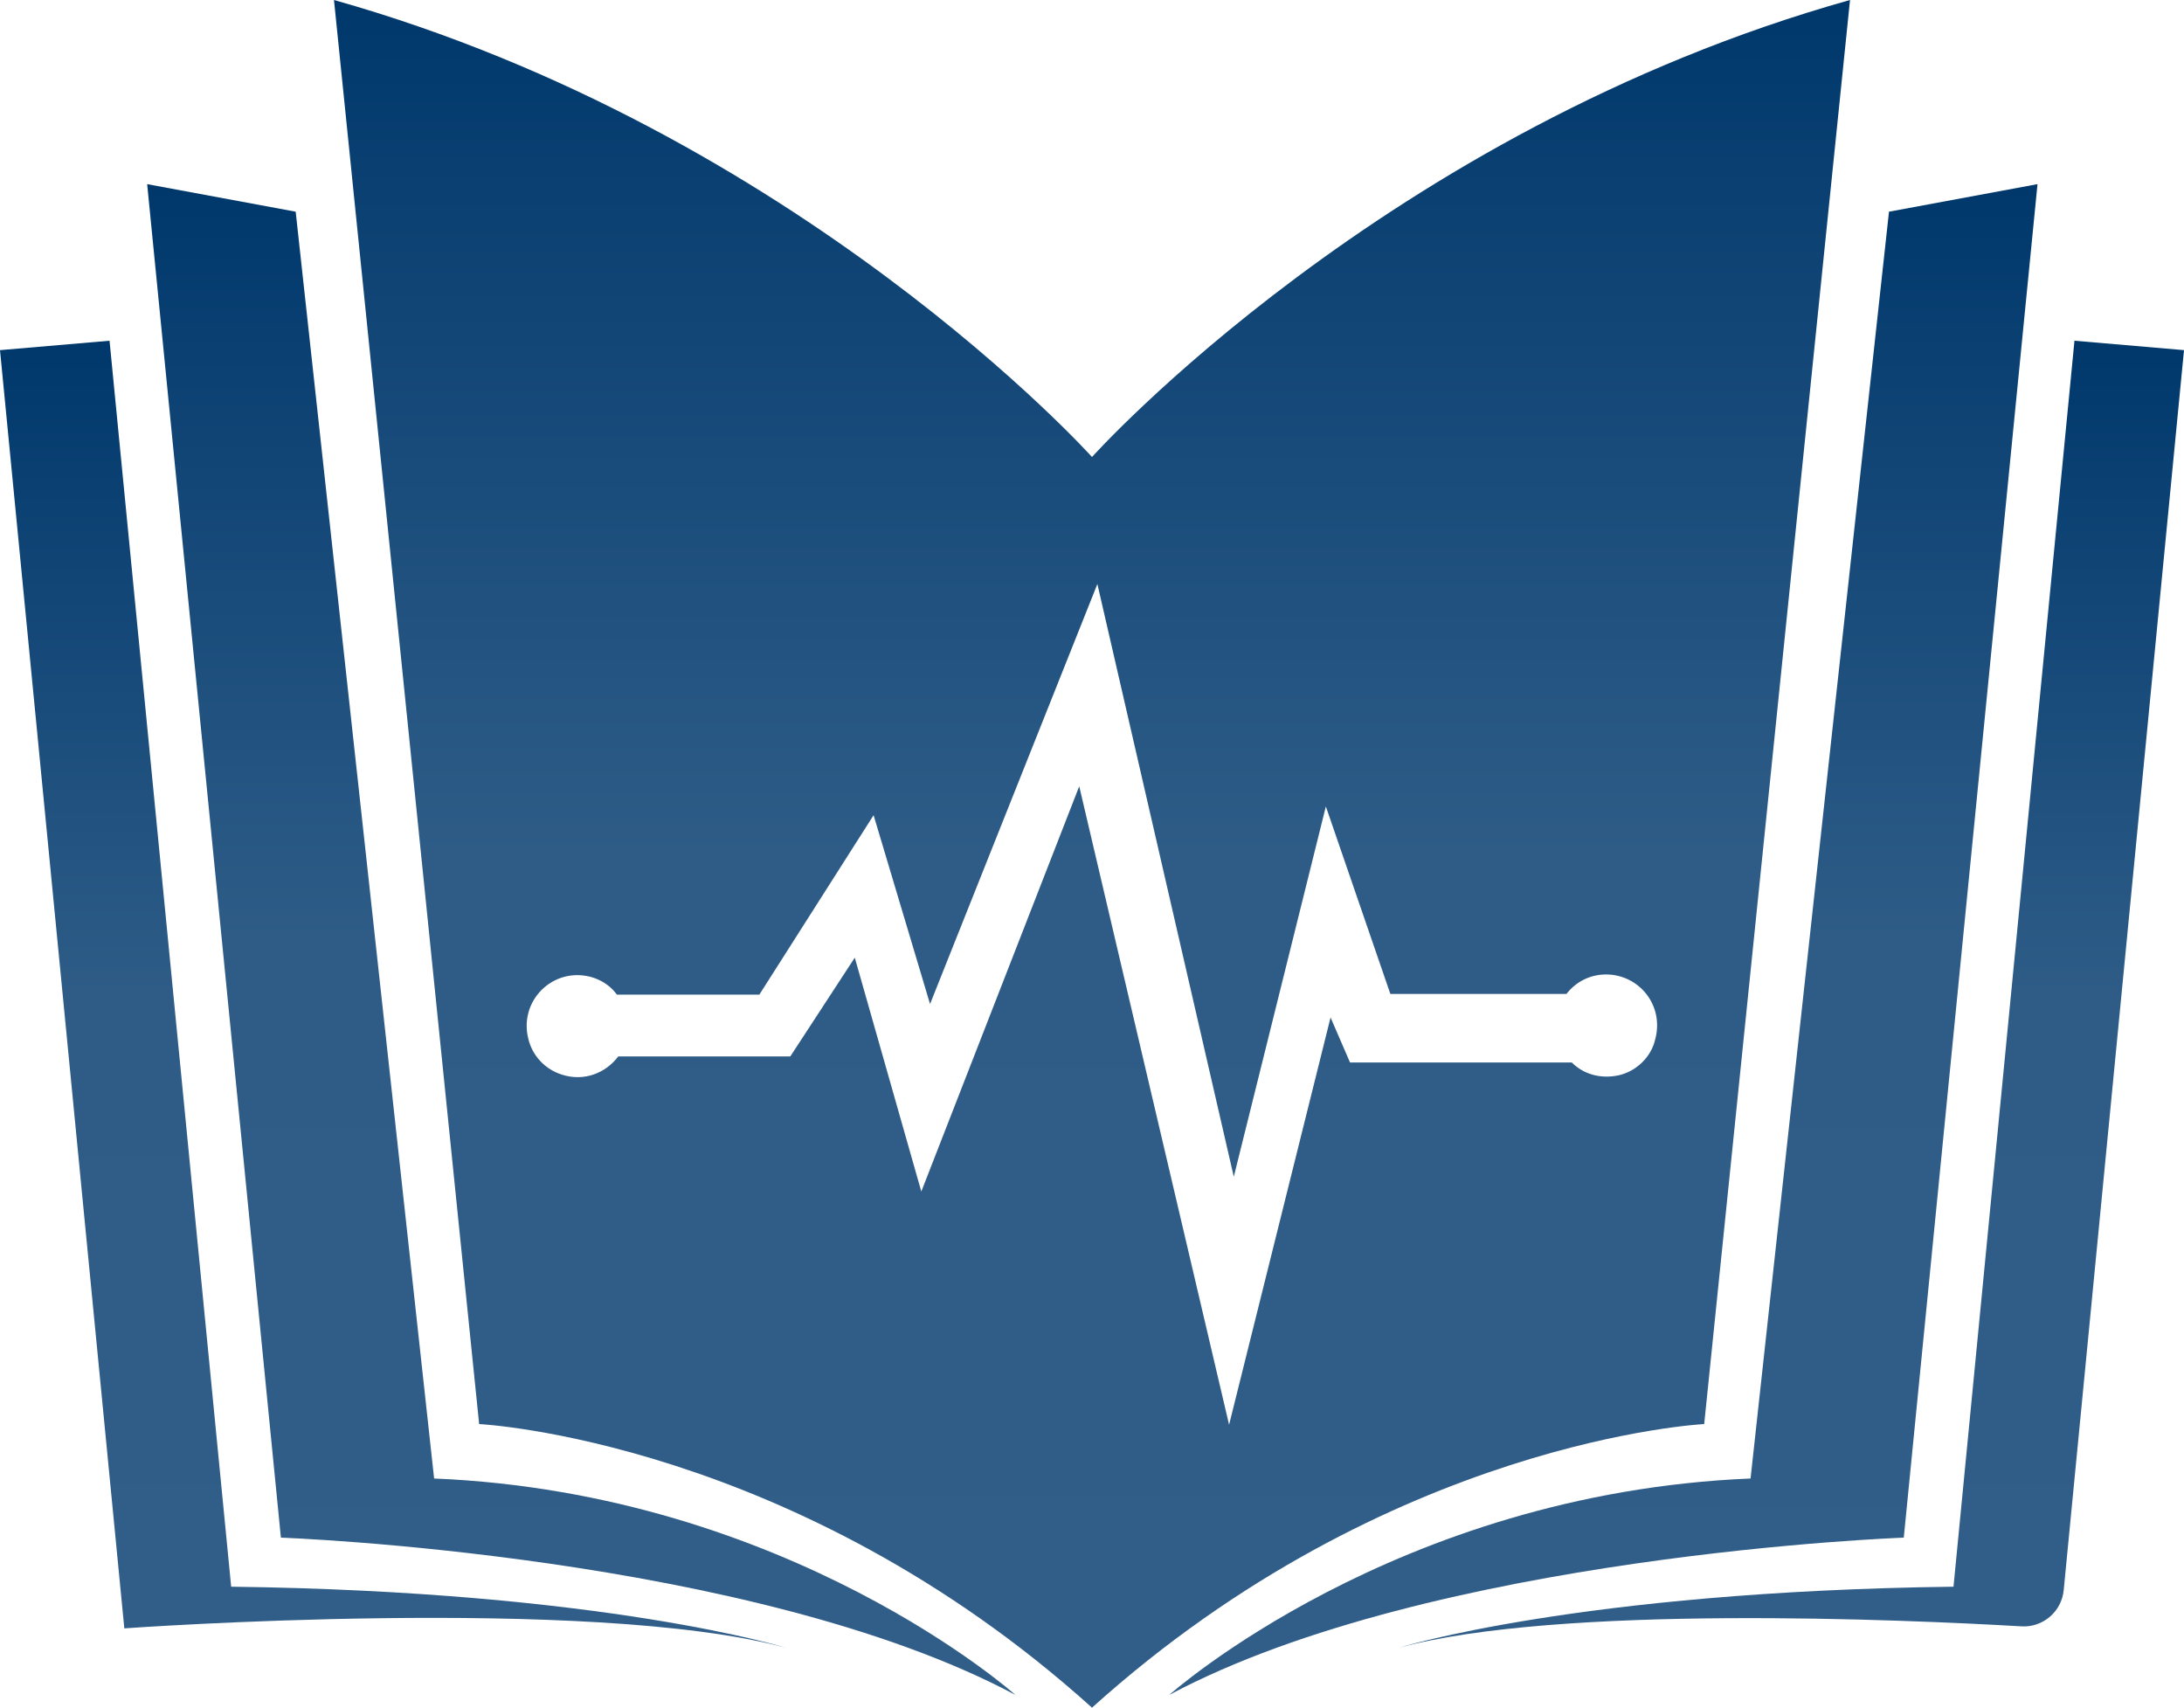
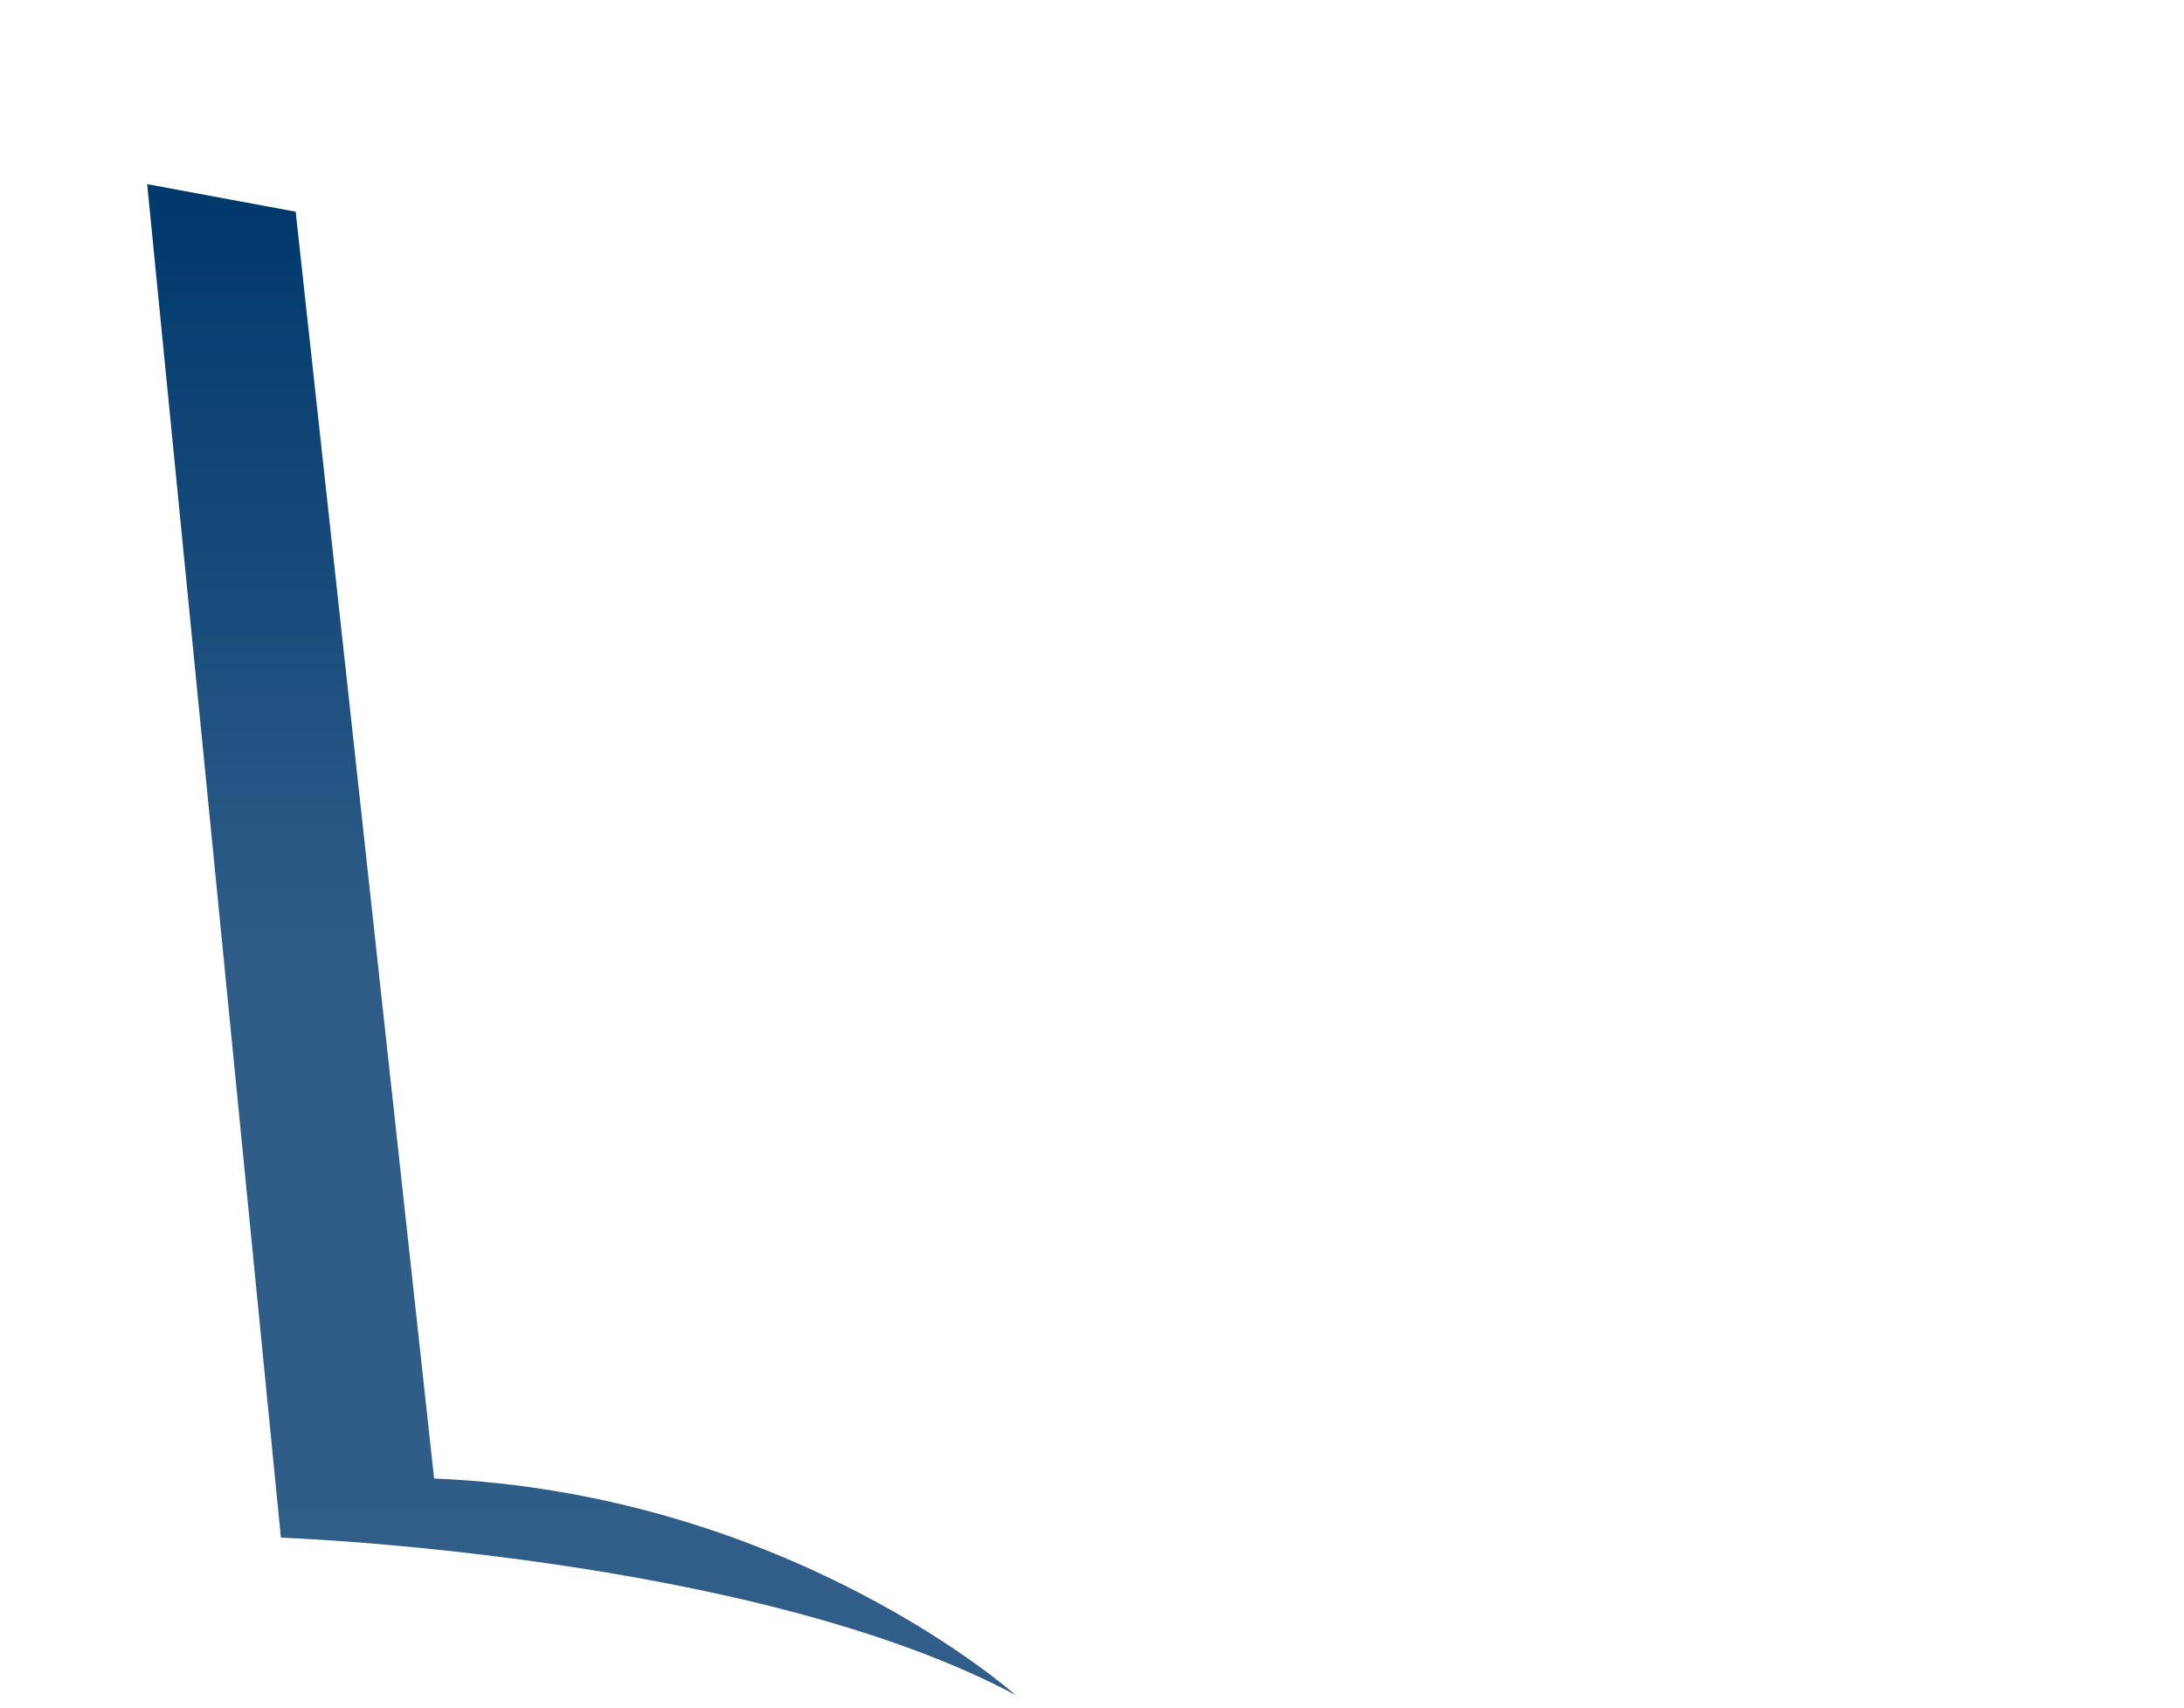
<svg xmlns="http://www.w3.org/2000/svg" version="1.1" id="Layer_1" x="0px" y="0px" viewBox="0 0 32.5 25.41" enable-background="new 0 0 32.5 25.41" xml:space="preserve">
  <g>
    <linearGradient id="SVGID_1_" gradientUnits="userSpaceOnUse" x1="23.853" y1="25.222" x2="23.853" y2="2.738">
      <stop offset="0" style="stop-color:#315E88" />
      <stop offset="0.5" style="stop-color:#2E5C87" />
      <stop offset="1" style="stop-color:#00386C" />
    </linearGradient>
-     <path fill="url(#SVGID_1_)" d="M28.11,3.15l2.21-0.41l-1.99,20.14c0,0-7.01,0.25-10.93,2.34c0,0,3.36-3,8.65-3.22L28.11,3.15z" />
    <linearGradient id="SVGID_00000026164419795014497640000004903340058201799333_" gradientUnits="userSpaceOnUse" x1="26.652" y1="24.525" x2="26.652" y2="5.068">
      <stop offset="0" style="stop-color:#315E88" />
      <stop offset="0.5" style="stop-color:#2E5C87" />
      <stop offset="1" style="stop-color:#00386C" />
    </linearGradient>
-     <path fill="url(#SVGID_00000026164419795014497640000004903340058201799333_)" d="M30.87,5.07l1.63,0.14l-1.79,18.45   c-0.03,0.32-0.31,0.56-0.63,0.54c-1.72-0.1-6.87-0.33-9.27,0.32c0,0,2.69-0.84,8.26-0.91L30.87,5.07z" />
    <linearGradient id="SVGID_00000006692102228120375700000007990311056076349333_" gradientUnits="userSpaceOnUse" x1="16.251" y1="25.414" x2="16.251" y2="0">
      <stop offset="0" style="stop-color:#315E88" />
      <stop offset="0.5" style="stop-color:#2E5C87" />
      <stop offset="1" style="stop-color:#00386C" />
    </linearGradient>
-     <path fill="url(#SVGID_00000006692102228120375700000007990311056076349333_)" d="M16.25,6.8c0,0-4.36-4.85-11.28-6.8l2.16,21.19   c0,0,4.69,0.23,9.12,4.22c4.43-3.99,9.11-4.22,9.11-4.22L27.53,0C20.61,1.94,16.25,6.8,16.25,6.8z M24.09,16   c-0.28,0.06-0.53-0.02-0.7-0.19h-3.3l-0.29-0.67l-1.51,6.06l-2.23-9.5l-2.35,6.03l-0.99-3.48l-0.96,1.47H9.2   c-0.18,0.24-0.5,0.38-0.84,0.27c-0.25-0.08-0.44-0.28-0.5-0.54c-0.12-0.5,0.26-0.94,0.73-0.94c0.24,0,0.46,0.11,0.59,0.29h2.12   l1.7-2.67l0.84,2.81l2.49-6.25l2.03,8.82l1.37-5.51l0.96,2.79h2.62c0.14-0.18,0.35-0.29,0.59-0.29c0.49,0,0.87,0.46,0.73,0.97   C24.57,15.73,24.35,15.94,24.09,16z" />
    <linearGradient id="SVGID_00000066488417780256765580000012044353448537664951_" gradientUnits="userSpaceOnUse" x1="8.648" y1="25.222" x2="8.648" y2="2.738">
      <stop offset="0" style="stop-color:#315E88" />
      <stop offset="0.5" style="stop-color:#2E5C87" />
      <stop offset="1" style="stop-color:#00386C" />
    </linearGradient>
    <path fill="url(#SVGID_00000066488417780256765580000012044353448537664951_)" d="M4.4,3.15L2.19,2.74l1.99,20.14   c0,0,7.01,0.25,10.93,2.34c0,0-3.36-3-8.65-3.22L4.4,3.15z" />
    <linearGradient id="SVGID_00000116932297468268711640000017029844593248594080_" gradientUnits="userSpaceOnUse" x1="5.849" y1="24.525" x2="5.849" y2="5.068">
      <stop offset="0" style="stop-color:#315E88" />
      <stop offset="0.5" style="stop-color:#2E5C87" />
      <stop offset="1" style="stop-color:#00386C" />
    </linearGradient>
-     <path fill="url(#SVGID_00000116932297468268711640000017029844593248594080_)" d="M1.63,5.07L0,5.21l1.85,19.02   c0,0,6.94-0.5,9.85,0.29c0,0-2.69-0.84-8.26-0.91L1.63,5.07z" />
  </g>
</svg>